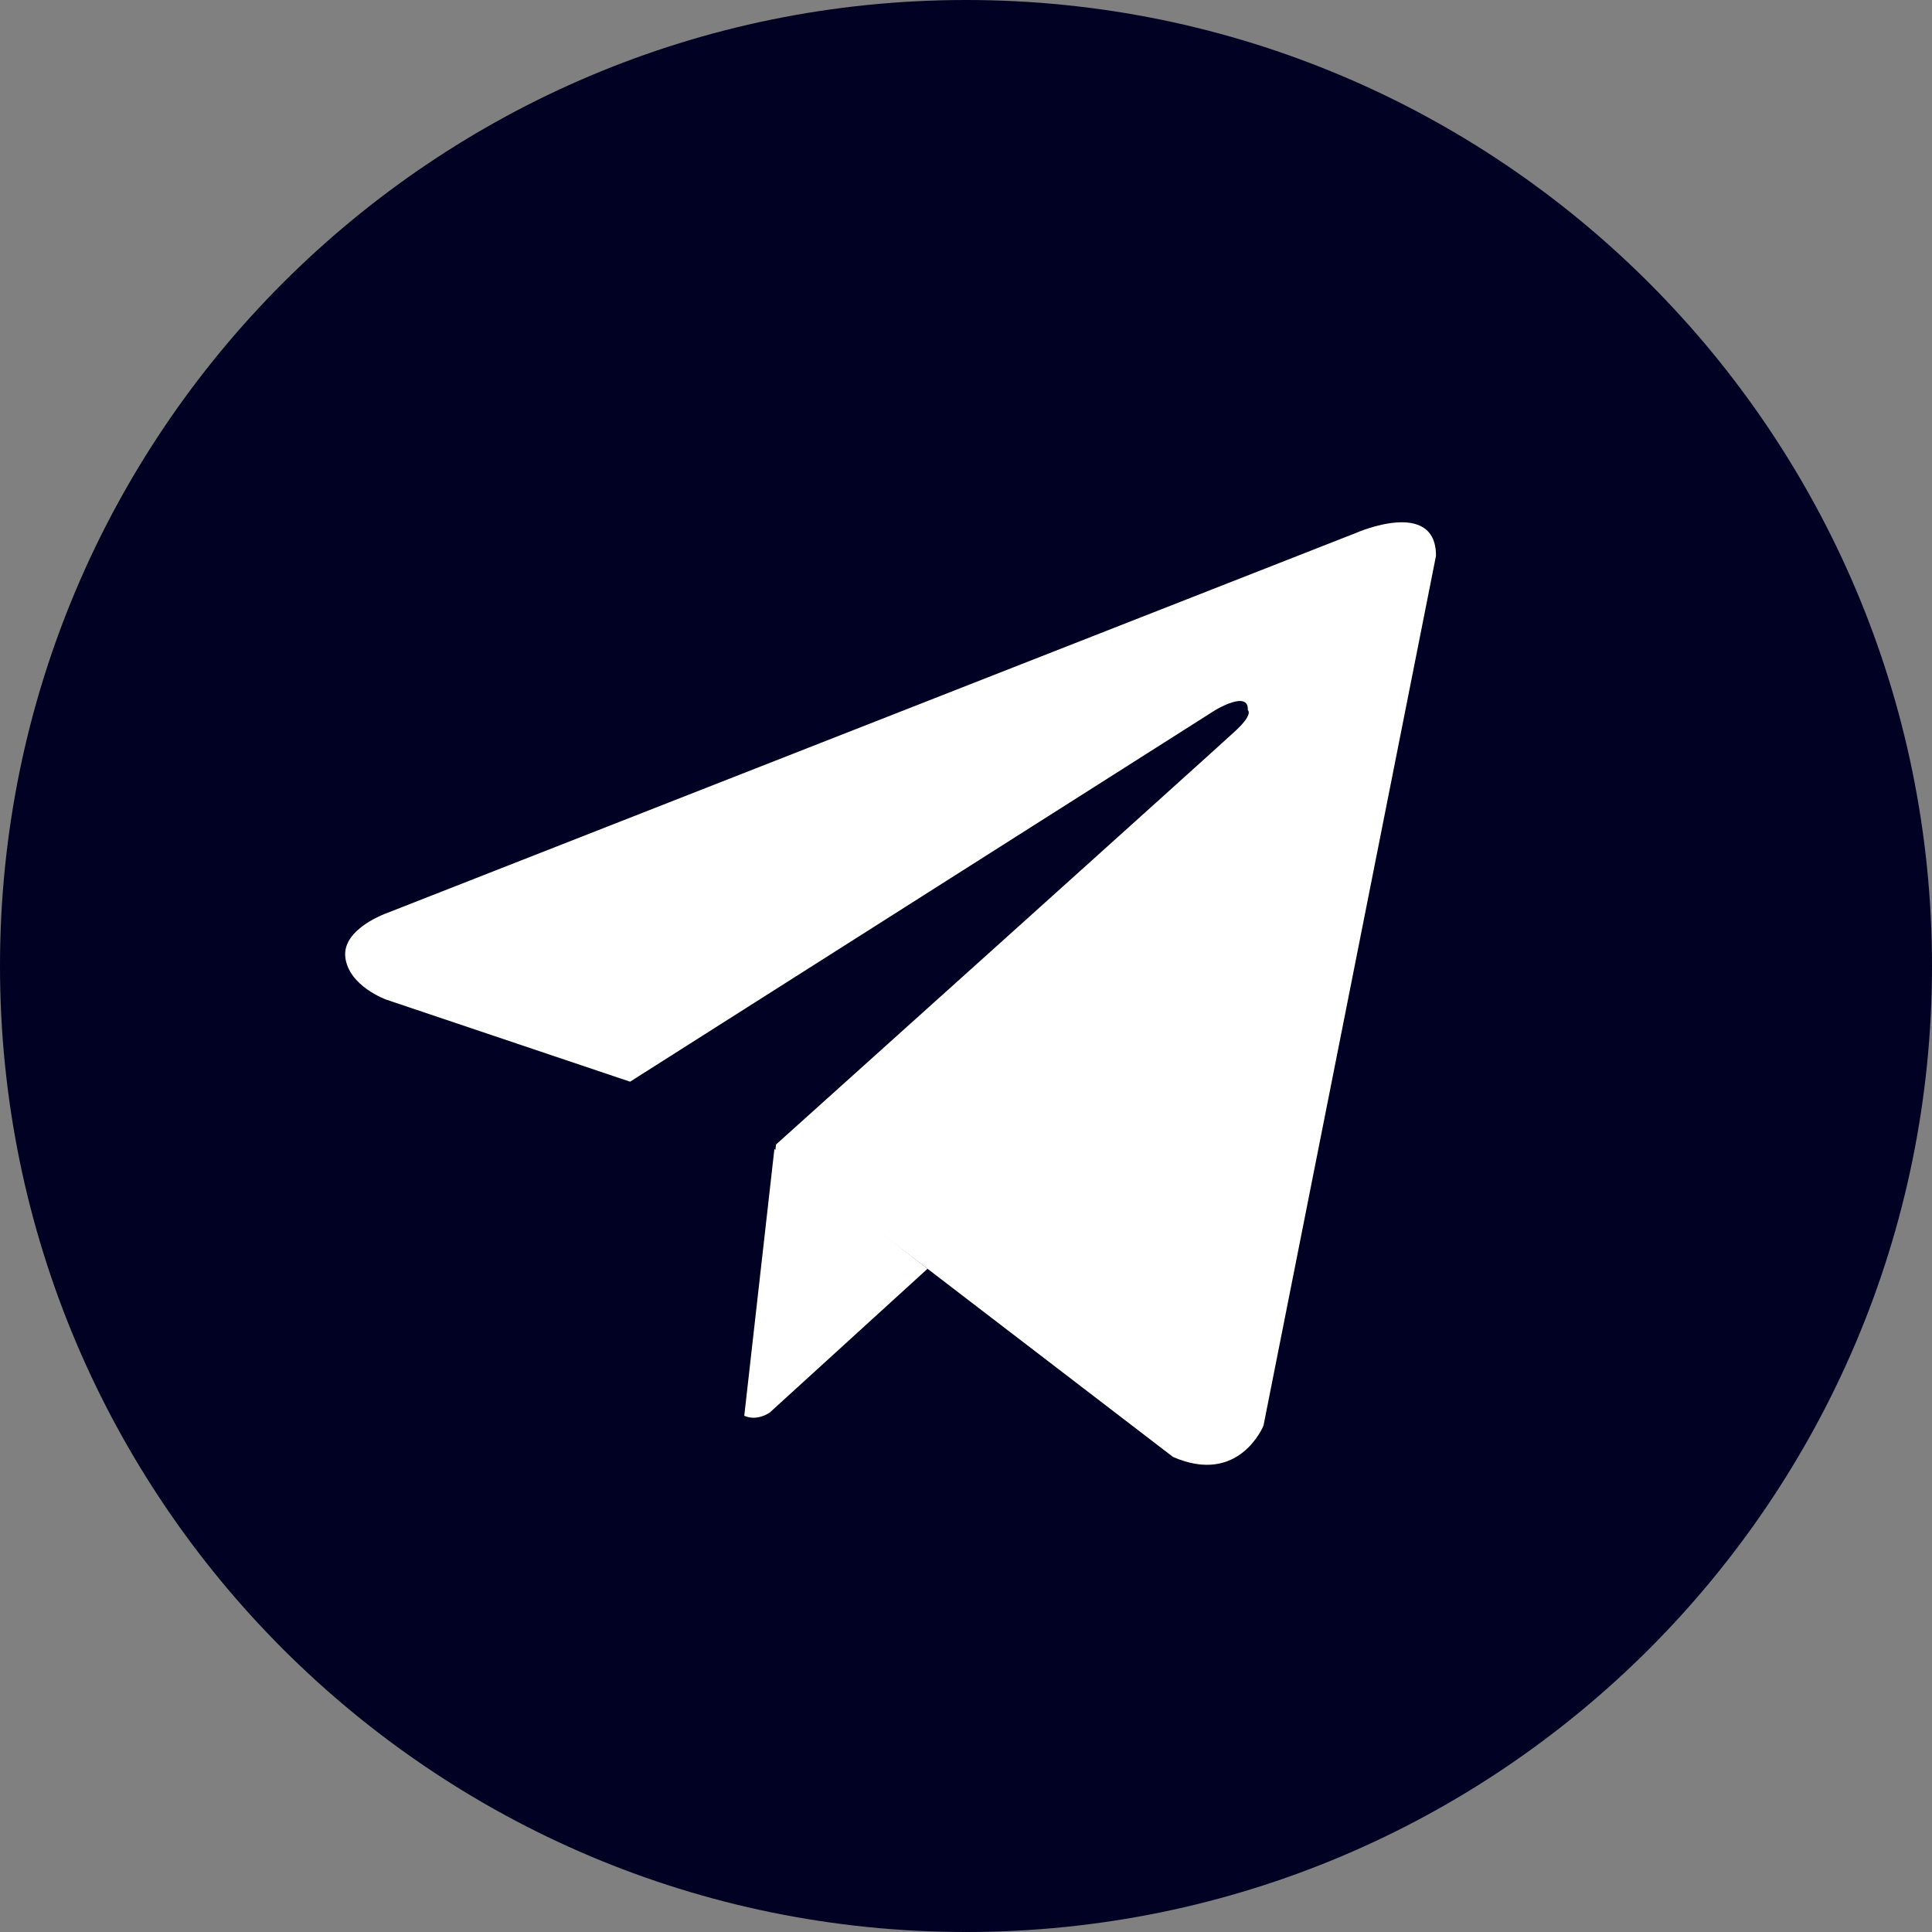
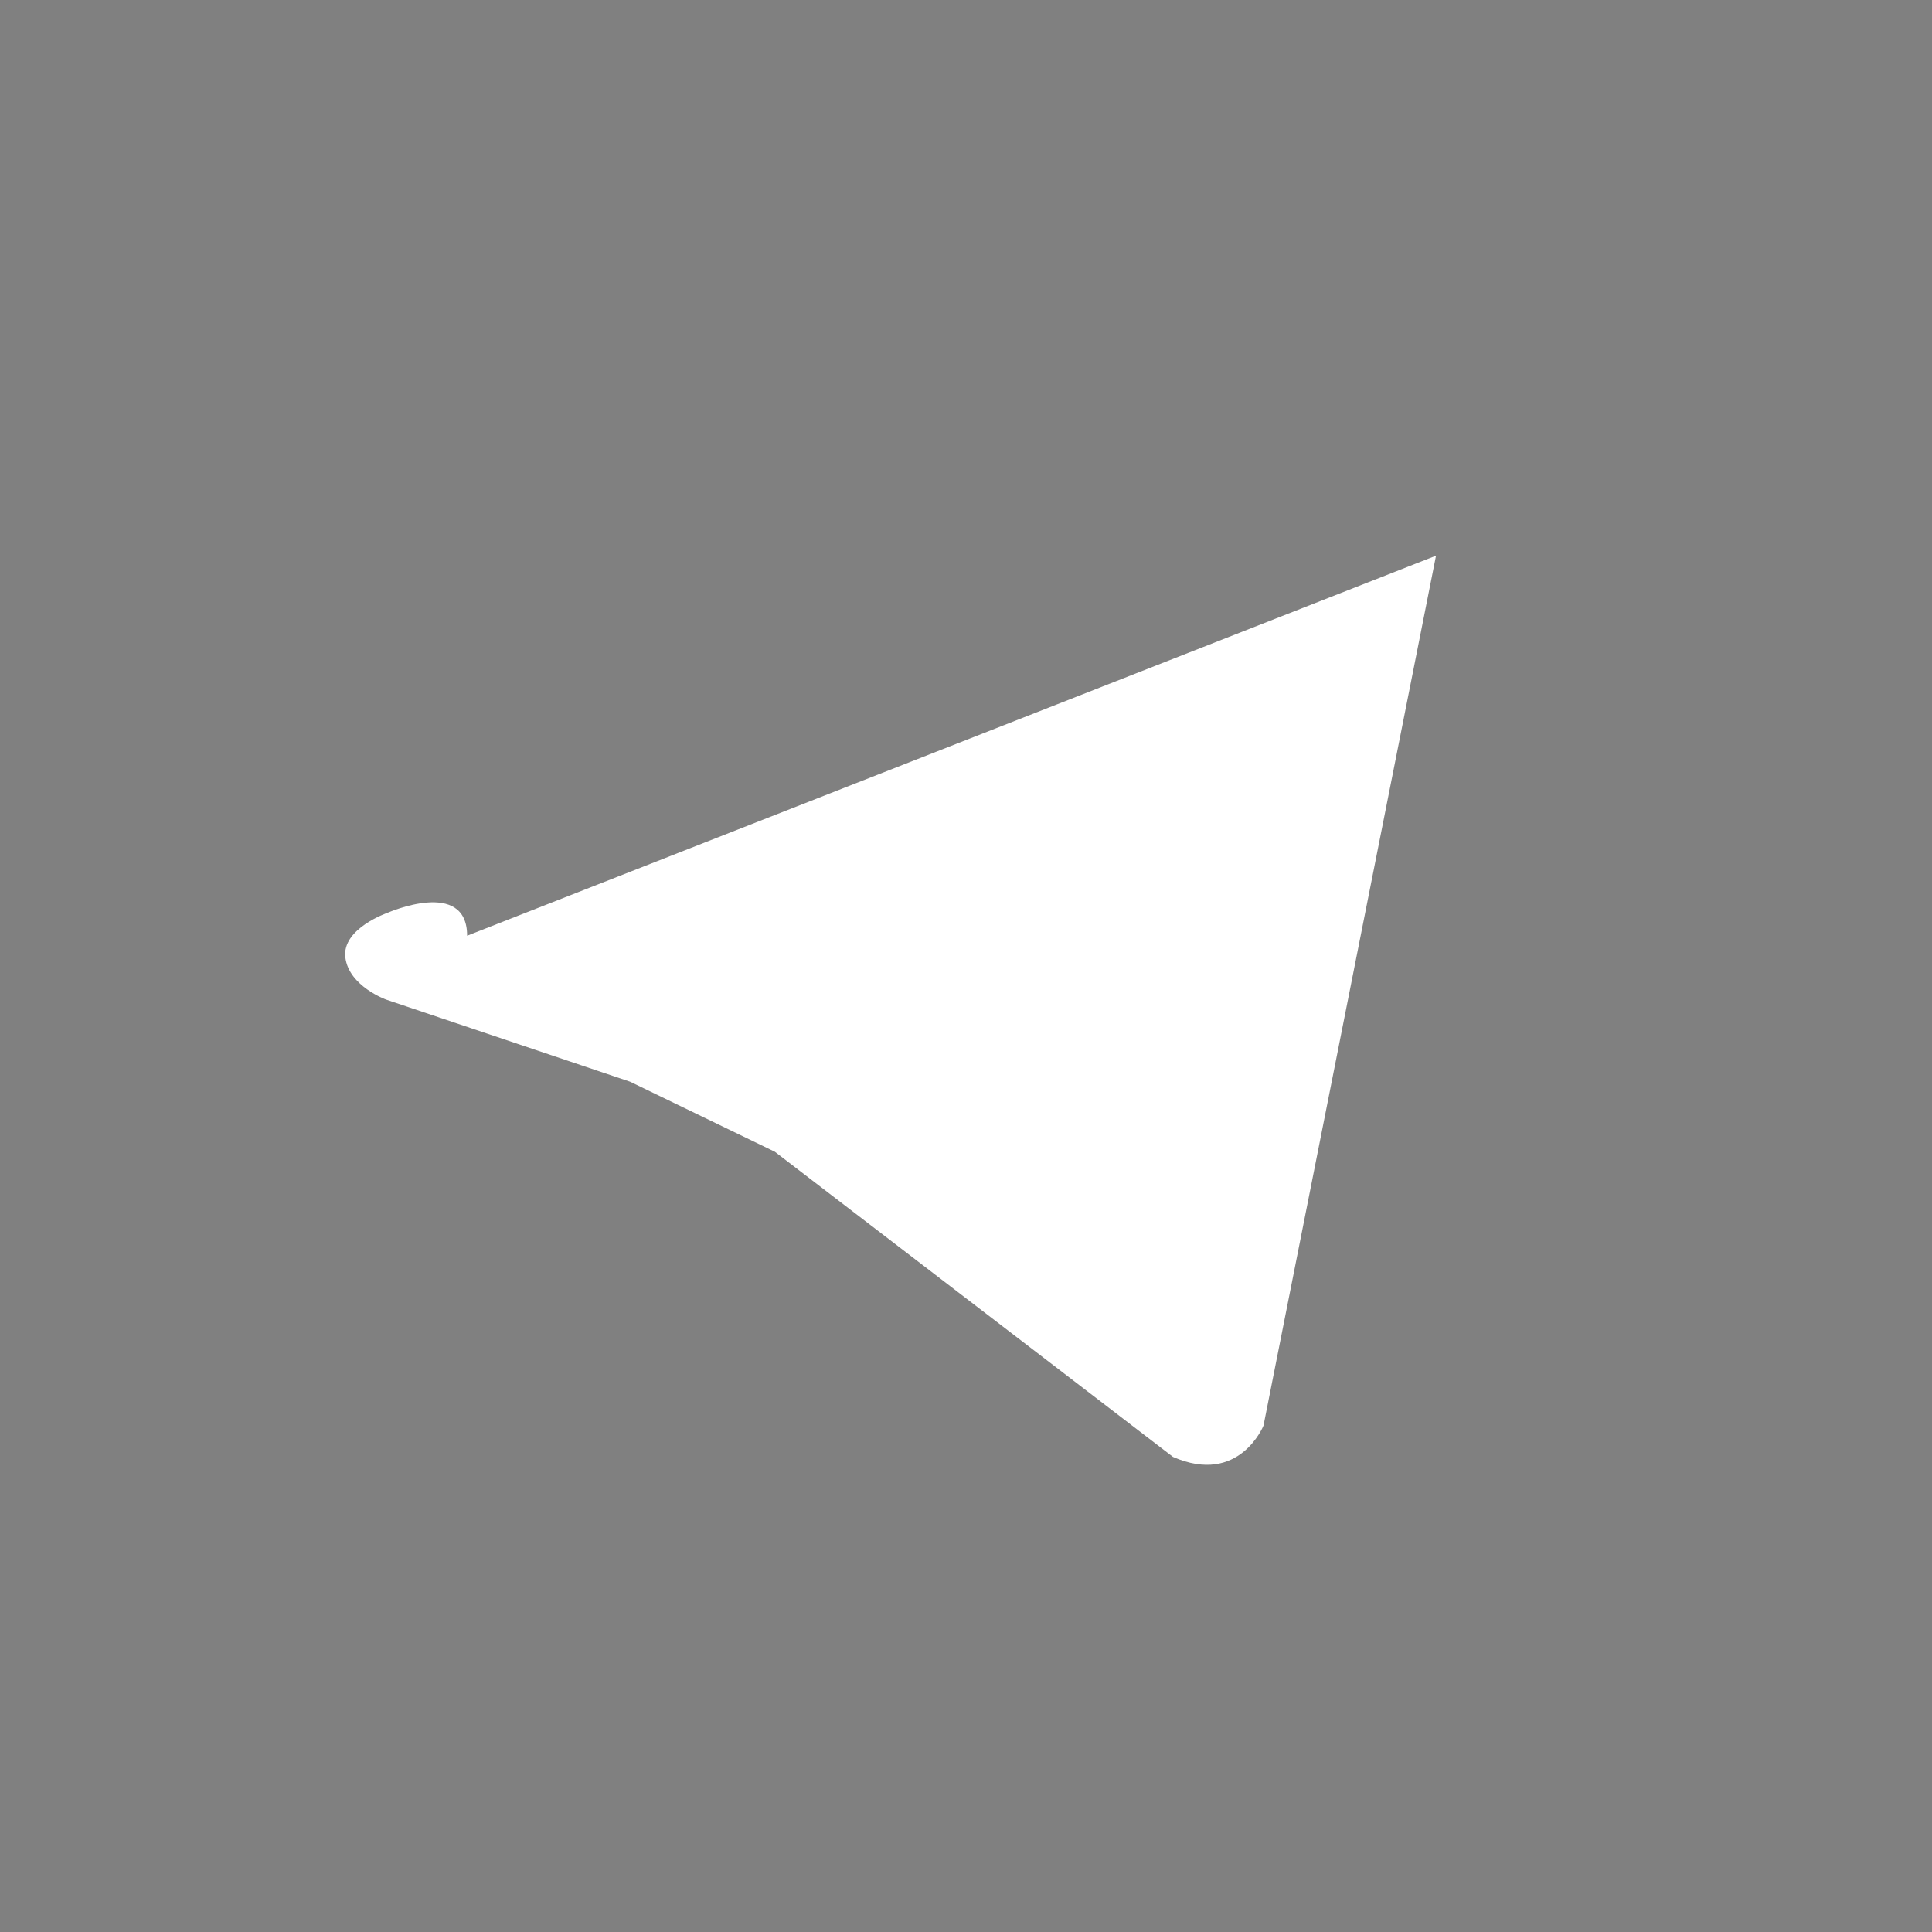
<svg xmlns="http://www.w3.org/2000/svg" fill="#000000" height="256" preserveAspectRatio="xMidYMid" version="1.1" viewBox="0.0 0.0 256.0 256.0" width="256" zoomAndPan="magnify">
  <rect x="0.0" y="0.0" width="256.0" height="256.0" fill="#808080" stroke="none" />
  <g>
-     <path d="m128 0c-70.693 0-128 57.307-128 128 0 70.69 57.307 128 128 128 70.69 0 128-57.31 128-128 0-70.693-57.31-128-128-128z" fill="#000123" />
-     <path d="m190.28 73.631l-22.86 115.27s-3.2 7.99-11.99 4.15l-52.76-40.44-19.181-9.28-32.294-10.87s-4.956-1.76-5.436-5.59c-0.479-3.84 5.596-5.92 5.596-5.92l128.38-50.357c-0.01 0 10.54-4.636 10.54 3.038" fill="#ffffff" />
-     <path d="m98.618 187.6s-1.54-0.14-3.459-6.22c-1.918-6.07-11.67-38.05-11.67-38.05l77.541-49.236s4.47-2.718 4.31 0c0 0 0.8 0.48-1.6 2.718-2.39 2.238-60.91 54.838-60.91 54.838" fill="#000123" />
-     <path d="m122.9 168.12l-20.87 19.02s-1.63 1.24-3.412 0.46l3.992-35.34" fill="#ffffff" />
+     <path d="m190.28 73.631l-22.86 115.27s-3.2 7.99-11.99 4.15l-52.76-40.44-19.181-9.28-32.294-10.87s-4.956-1.76-5.436-5.59c-0.479-3.84 5.596-5.92 5.596-5.92c-0.01 0 10.54-4.636 10.54 3.038" fill="#ffffff" />
  </g>
</svg>